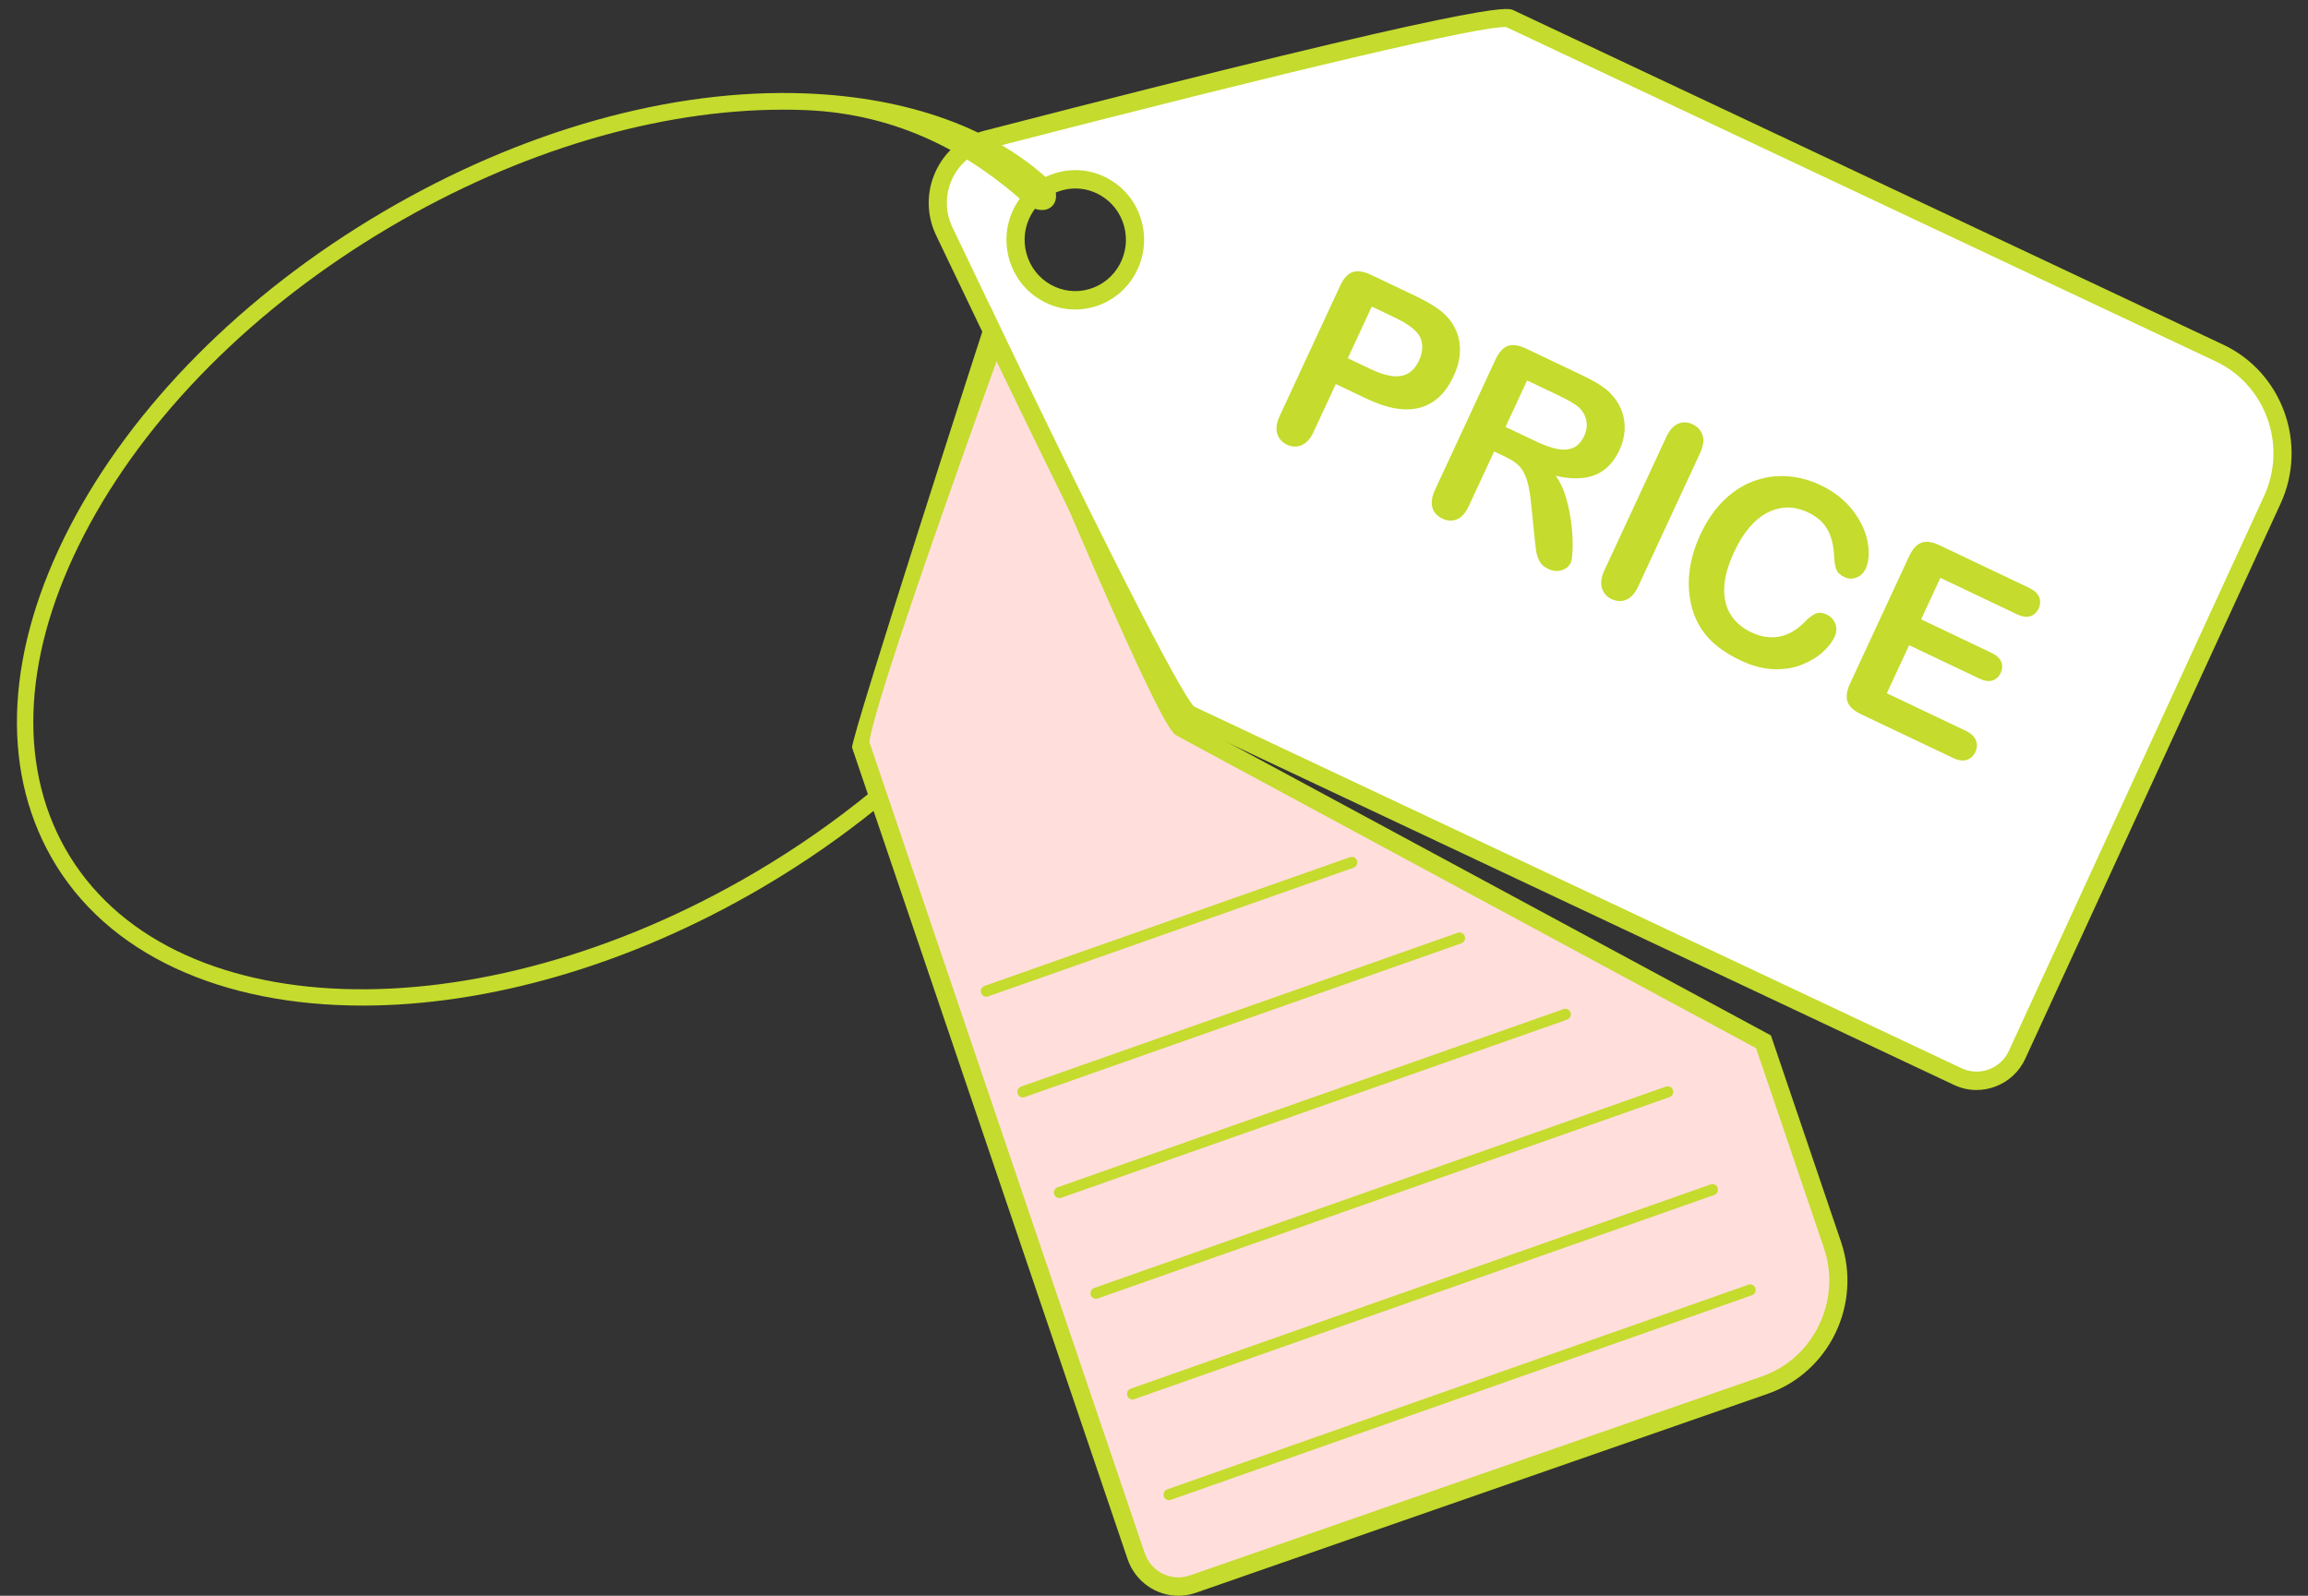
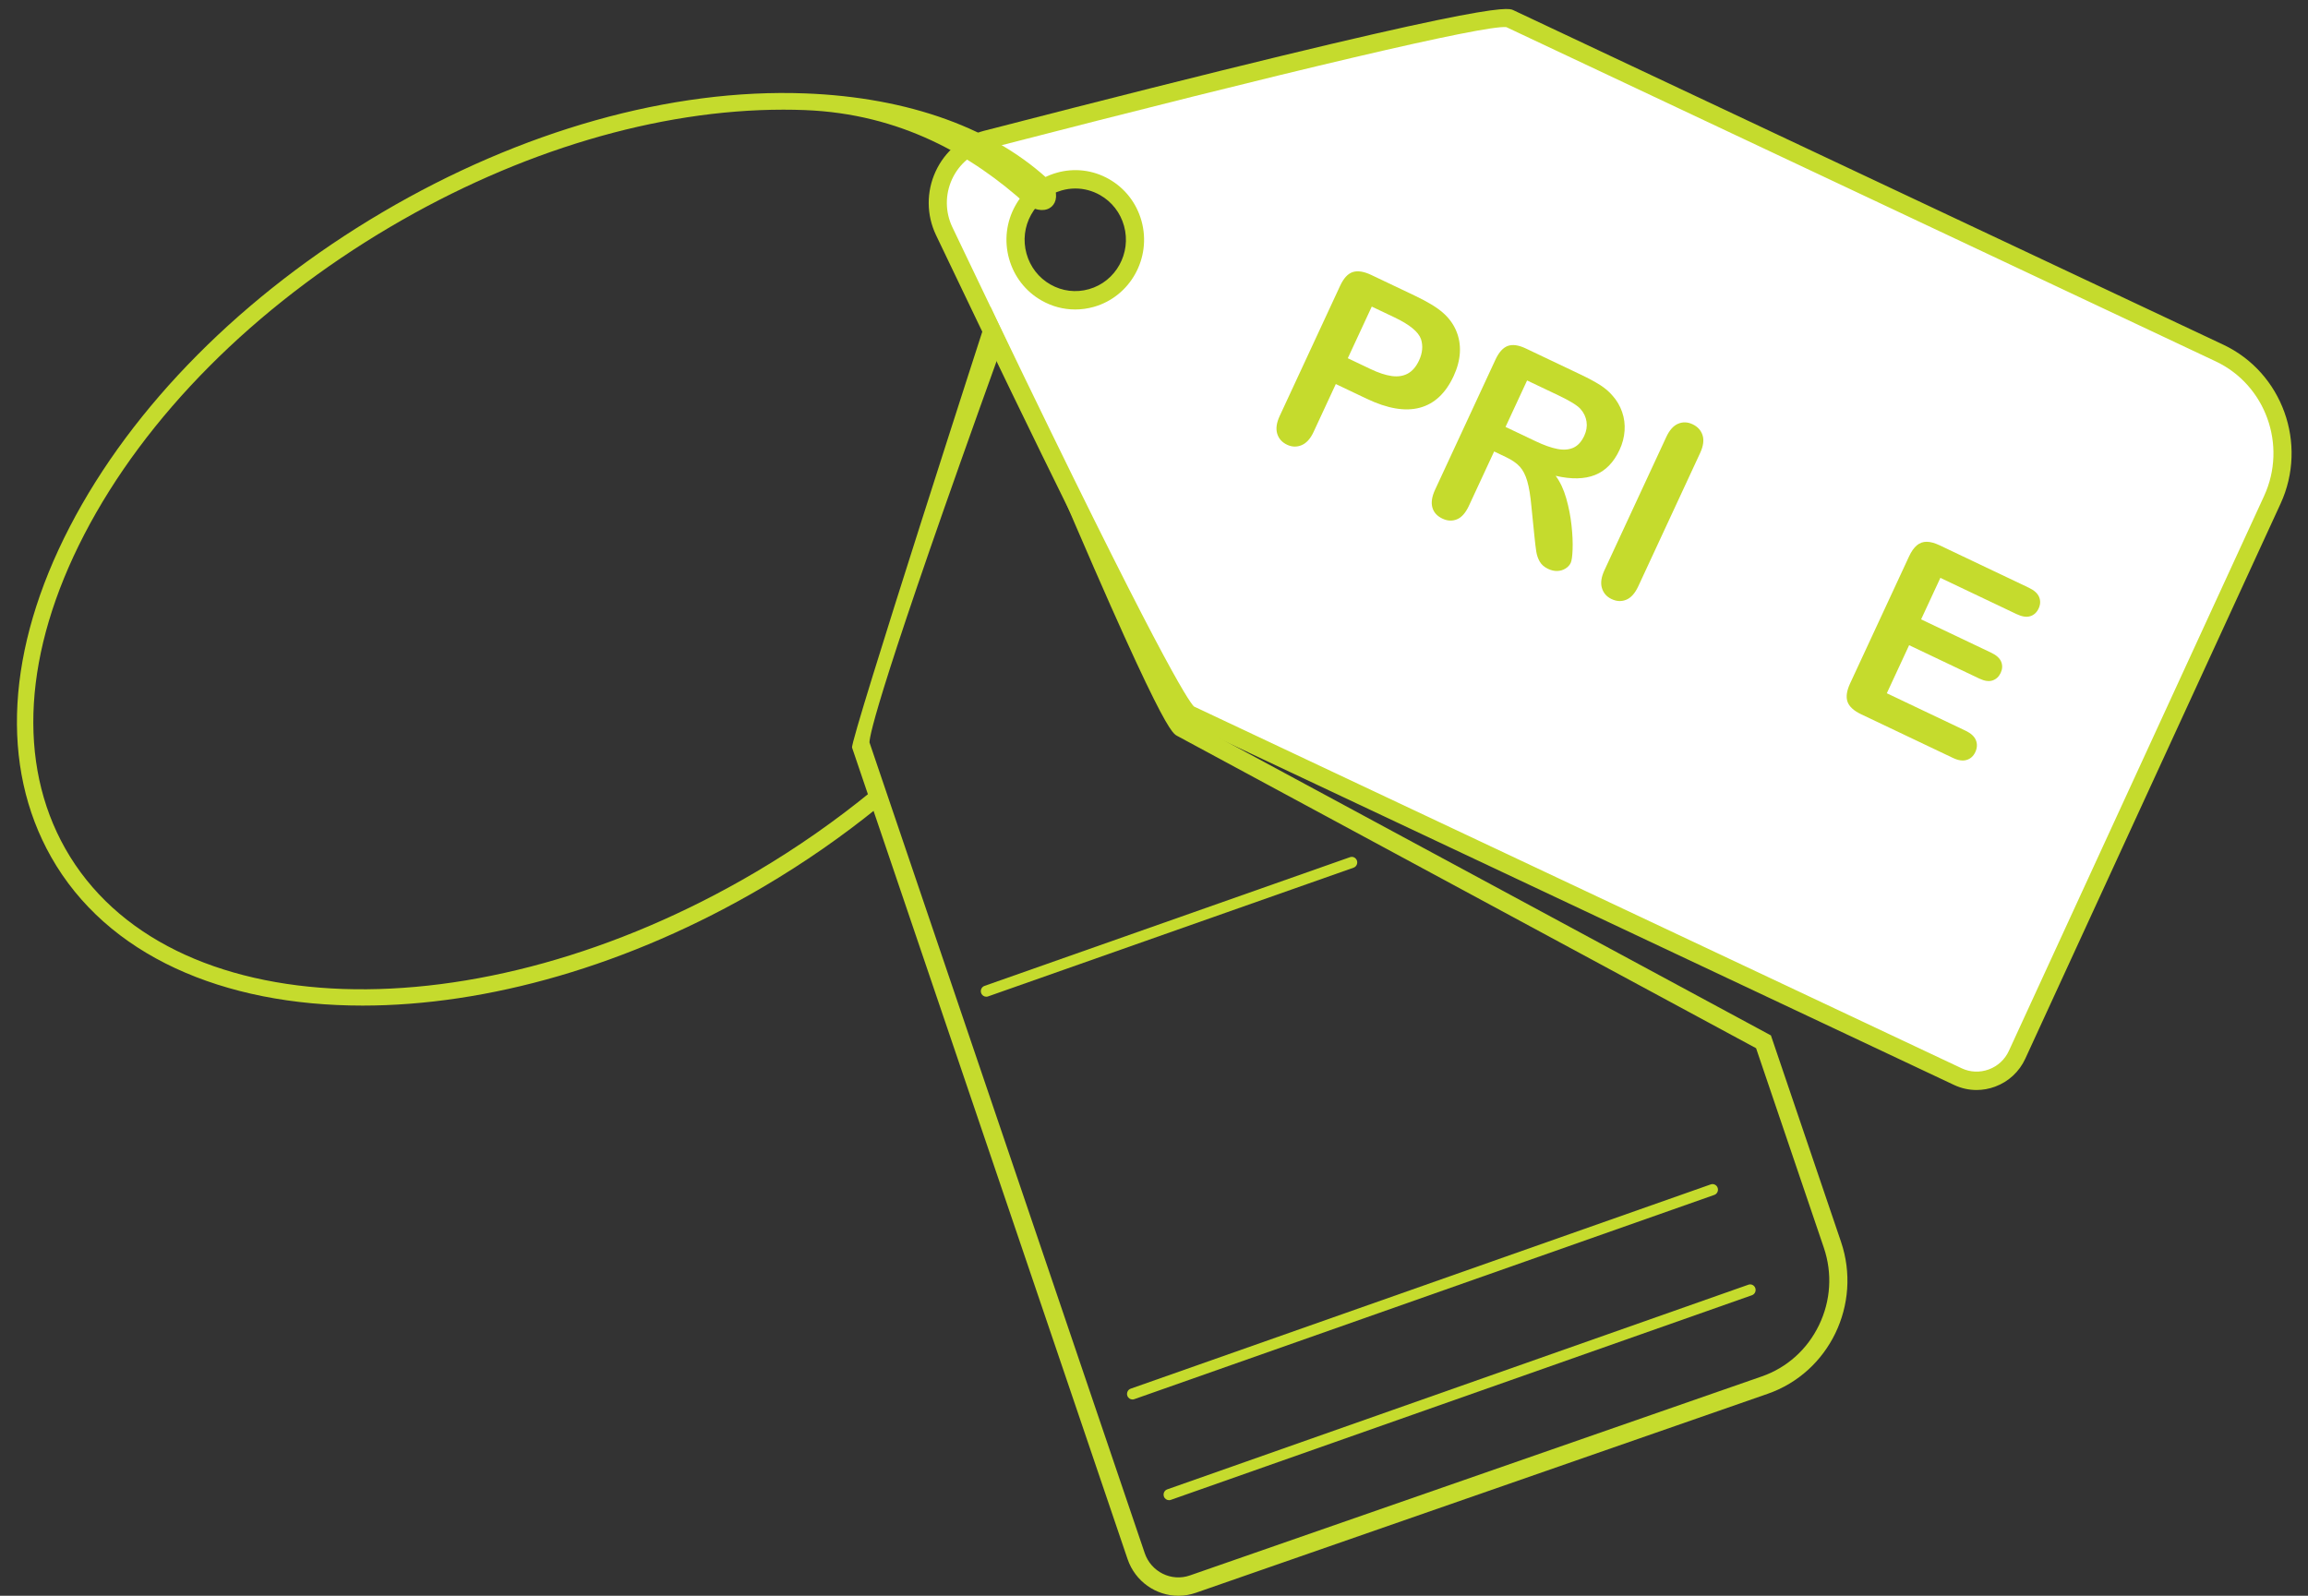
<svg xmlns="http://www.w3.org/2000/svg" fill="#000000" height="301.7" preserveAspectRatio="xMidYMid meet" version="1" viewBox="31.8 98.3 436.3 301.7" width="436.3" zoomAndPan="magnify">
  <rect x="31.8" y="98.3" width="436.3" height="301.7" fill="#333333" stroke="none" />
  <g id="change1_1">
-     <path d="M365.399,360.175l-108.108,37.623c-4.388,1.531-9.206-0.857-10.718-5.3l-52.078-153.416 c-0.967-2.849,14.884-47.67,26.417-79.549c13.018,31.284,31.561,74.928,34.179,76.337l110.079,59.397l13.031,38.381 C381.884,344.512,376.129,356.445,365.399,360.175z" fill="#ffdedc" />
-   </g>
+     </g>
  <g id="change2_1">
    <path d="M451.371,165.045l-134.225-63.253c-3.251-1.537-69.111,15.219-98.892,22.913 c-7.459,1.927-11.309,10.286-7.963,17.302c2.302,4.829,5.093,10.658,8.148,17.017c14.666,30.522,35.512,73.094,38.197,74.355 l113.084,53.297l32.184,15.169c4.207,1.982,9.253,0.12,11.204-4.137l48.251-104.922 C466.146,182.374,461.649,169.892,451.371,165.045z M238.124,154.643c-6.009,1.707-12.239-1.836-13.926-7.919 c-1.685-6.076,1.815-12.385,7.824-14.092c6.002-1.705,12.232,1.838,13.917,7.914C247.625,146.63,244.126,152.938,238.124,154.643z" fill="#ffffff" />
  </g>
  <g fill="#c5db2d" id="change3_1">
    <path d="M254.557,400c-4.211,0-8.157-2.68-9.605-6.936l-52.08-153.418c-0.434-1.281,26.148-83.382,26.148-83.382 s36.019,77.045,37.012,78.148l110.539,59.646l13.252,39.027c4,11.795-2.22,24.684-13.866,28.732l-108.109,37.624 C256.76,399.819,255.649,400,254.557,400z M196.165,238.665l52.03,153.27c1.207,3.548,5.034,5.444,8.538,4.222l108.11-37.625 c4.756-1.652,8.599-5.101,10.822-9.707c2.223-4.607,2.547-9.797,0.914-14.613l-12.812-37.734l-109.483-59.075 c-1.071-0.576-3.549-1.907-33.259-73.13C198.223,227.477,196.182,237.209,196.165,238.665z" />
    <path d="M405.441,304.38c-1.456,0-2.905-0.322-4.259-0.96l-145.269-68.466c-1.119-0.526-3.741-1.757-39.016-75.17 c-3.055-6.362-5.847-12.192-8.15-17.022c-1.818-3.811-1.85-8.199-0.085-12.038c1.767-3.845,5.108-6.652,9.167-7.701 c95.883-24.77,98.903-23.342,100.042-22.804l134.223,63.252c11.162,5.263,16.016,18.742,10.822,30.048l-48.253,104.922 c-1.134,2.476-3.165,4.36-5.717,5.304C407.803,304.168,406.619,304.38,405.441,304.38z M257.5,231.871l145.129,68.402 c1.621,0.762,3.447,0.836,5.141,0.212c1.69-0.626,3.034-1.871,3.784-3.507l48.253-104.924c4.397-9.57,0.288-20.98-9.159-25.435 L316.559,103.43c-3.99-0.452-40.476,8.126-97.881,22.957c-3.059,0.79-5.576,2.905-6.907,5.801 c-1.328,2.891-1.305,6.194,0.064,9.064c2.303,4.828,5.093,10.656,8.146,17.014C250.721,222.24,256.45,230.823,257.5,231.871z M316.639,103.441L316.639,103.441L316.639,103.441z M235.049,156.811c-2.201,0-4.377-0.571-6.349-1.693 c-3.029-1.722-5.214-4.537-6.153-7.926c-0.939-3.386-0.518-6.938,1.183-10.003c1.701-3.066,4.481-5.278,7.828-6.229 c3.346-0.951,6.853-0.524,9.881,1.196c3.027,1.722,5.212,4.534,6.151,7.92c1.937,6.992-2.101,14.276-9.003,16.238l0,0 C237.419,156.647,236.23,156.811,235.049,156.811z M235.086,133.939c-0.868,0-1.741,0.121-2.601,0.365 c-2.465,0.7-4.512,2.329-5.765,4.586c-1.253,2.256-1.562,4.872-0.871,7.364c0.691,2.496,2.301,4.568,4.53,5.836 c2.229,1.269,4.814,1.582,7.281,0.88c5.082-1.444,8.054-6.808,6.628-11.956c-0.691-2.492-2.299-4.563-4.529-5.831 C238.308,134.36,236.707,133.939,235.086,133.939z" />
-     <path d="M290.174,173.695l-5.855-2.786l-4.198,9.045c-0.6,1.293-1.357,2.13-2.27,2.512 c-0.912,0.381-1.829,0.354-2.746-0.083c-0.962-0.457-1.583-1.157-1.866-2.098c-0.281-0.941-0.125-2.051,0.468-3.329l11.43-24.627 c0.66-1.424,1.455-2.287,2.384-2.591c0.929-0.303,2.097-0.12,3.504,0.549l8.202,3.902c2.424,1.153,4.203,2.23,5.334,3.229 c1.122,0.978,1.958,2.111,2.507,3.401c0.549,1.29,0.785,2.661,0.707,4.114c-0.08,1.452-0.473,2.942-1.181,4.467 c-1.51,3.255-3.644,5.25-6.404,5.986C297.431,176.122,294.093,175.559,290.174,173.695z M295.421,158.311l-4.305-2.047 l-4.532,9.764l4.305,2.048c1.507,0.717,2.84,1.156,4,1.318c1.16,0.162,2.175,0.006,3.044-0.468 c0.866-0.475,1.574-1.301,2.121-2.477c0.653-1.41,0.777-2.751,0.37-4.027C299.945,161.04,298.277,159.67,295.421,158.311z" />
+     <path d="M290.174,173.695l-5.855-2.786l-4.198,9.045c-0.6,1.293-1.357,2.13-2.27,2.512 c-0.912,0.381-1.829,0.354-2.746-0.083c-0.962-0.457-1.583-1.157-1.866-2.098c-0.281-0.941-0.125-2.051,0.468-3.329l11.43-24.627 c0.66-1.424,1.455-2.287,2.384-2.591c0.929-0.303,2.097-0.12,3.504,0.549l8.202,3.902c2.424,1.153,4.203,2.23,5.334,3.229 c1.122,0.978,1.958,2.111,2.507,3.401c0.549,1.29,0.785,2.661,0.707,4.114c-0.08,1.452-0.473,2.942-1.181,4.467 c-1.51,3.255-3.644,5.25-6.404,5.986C297.431,176.122,294.093,175.559,290.174,173.695z M295.421,158.311l-4.305-2.047 l-4.532,9.764l4.305,2.048c1.507,0.717,2.84,1.156,4,1.318c1.16,0.162,2.175,0.006,3.044-0.468 c0.866-0.475,1.574-1.301,2.121-2.477c0.653-1.41,0.777-2.751,0.37-4.027C299.945,161.04,298.277,159.67,295.421,158.311" />
    <path d="M316.486,184.721l-2.238-1.065l-4.764,10.264c-0.626,1.352-1.383,2.207-2.268,2.566 c-0.884,0.359-1.802,0.314-2.748-0.137c-1.019-0.485-1.653-1.195-1.904-2.129c-0.25-0.934-0.074-2.048,0.526-3.342l11.409-24.584 c0.648-1.395,1.424-2.257,2.33-2.59c0.908-0.331,2.051-0.168,3.428,0.488l10.397,4.946c1.436,0.682,2.634,1.328,3.597,1.936 c0.961,0.608,1.763,1.296,2.406,2.062c0.795,0.893,1.391,1.912,1.787,3.059c0.396,1.146,0.551,2.333,0.463,3.559 c-0.088,1.226-0.401,2.422-0.94,3.584c-1.106,2.383-2.654,3.97-4.642,4.763c-1.988,0.793-4.47,0.845-7.444,0.157 c0.85,1.15,1.516,2.566,1.996,4.25c0.48,1.683,0.813,3.389,1.001,5.118c0.187,1.73,0.255,3.244,0.205,4.541 s-0.169,2.15-0.357,2.556c-0.196,0.421-0.523,0.776-0.982,1.064c-0.457,0.287-0.972,0.442-1.541,0.464 c-0.571,0.021-1.157-0.112-1.76-0.398c-0.719-0.342-1.241-0.799-1.572-1.372c-0.329-0.574-0.547-1.206-0.656-1.896 c-0.109-0.691-0.229-1.688-0.359-2.991l-0.56-5.534c-0.184-2.021-0.445-3.618-0.786-4.791c-0.341-1.173-0.812-2.089-1.418-2.749 C318.489,185.859,317.62,185.26,316.486,184.721z M326.377,173.037l-5.898-2.806l-4.076,8.783l5.726,2.724 c1.535,0.73,2.89,1.21,4.062,1.44c1.172,0.229,2.185,0.153,3.037-0.232c0.853-0.383,1.544-1.142,2.069-2.275 c0.411-0.886,0.55-1.774,0.419-2.661c-0.132-0.888-0.515-1.686-1.149-2.396C329.968,174.94,328.573,174.081,326.377,173.037z" />
    <path d="M335.102,206.107l11.682-25.173c0.607-1.308,1.356-2.149,2.247-2.523c0.892-0.374,1.804-0.339,2.738,0.105 c0.962,0.457,1.59,1.152,1.884,2.081c0.296,0.93,0.137,2.056-0.476,3.378l-11.682,25.172c-0.614,1.323-1.369,2.17-2.269,2.54 c-0.897,0.371-1.828,0.327-2.79-0.13c-0.919-0.437-1.522-1.128-1.811-2.073C334.336,208.54,334.495,207.415,335.102,206.107z" />
-     <path d="M378.633,218.646c-0.471,1.017-1.23,2-2.274,2.949c-1.044,0.949-2.362,1.74-3.954,2.376 s-3.377,0.918-5.358,0.845c-1.981-0.074-4.069-0.632-6.264-1.677c-1.665-0.791-3.106-1.672-4.32-2.64 c-1.216-0.968-2.223-2.055-3.021-3.26s-1.408-2.581-1.828-4.129c-0.367-1.399-0.556-2.859-0.57-4.381 c-0.011-1.523,0.163-3.058,0.522-4.607c0.361-1.549,0.907-3.116,1.642-4.7c1.193-2.571,2.632-4.698,4.315-6.381 c1.683-1.682,3.549-2.918,5.598-3.71c2.049-0.789,4.175-1.121,6.375-0.997c2.202,0.125,4.35,0.686,6.446,1.683 c2.554,1.215,4.59,2.813,6.106,4.794c1.515,1.981,2.452,3.982,2.81,6.006c0.357,2.023,0.224,3.711-0.404,5.062 c-0.344,0.741-0.907,1.272-1.686,1.593c-0.779,0.321-1.535,0.307-2.267-0.042c-0.817-0.389-1.341-0.877-1.567-1.464 c-0.227-0.586-0.37-1.479-0.427-2.676c-0.099-1.98-0.528-3.63-1.292-4.951c-0.762-1.321-1.967-2.373-3.618-3.158 c-2.626-1.25-5.187-1.235-7.682,0.044c-2.493,1.28-4.605,3.779-6.331,7.498c-1.153,2.484-1.767,4.715-1.843,6.692 s0.328,3.673,1.214,5.087c0.884,1.414,2.174,2.524,3.868,3.33c1.836,0.874,3.605,1.152,5.303,0.832 c1.698-0.318,3.286-1.217,4.761-2.697c0.662-0.713,1.318-1.24,1.967-1.579c0.647-0.339,1.416-0.297,2.307,0.126 c0.76,0.362,1.289,0.942,1.583,1.738C379.042,217.049,379.005,217.847,378.633,218.646z" />
    <path d="M413.006,214.403l-14.402-6.851l-3.642,7.847l13.26,6.308c0.976,0.464,1.602,1.032,1.878,1.705 c0.275,0.672,0.244,1.37-0.093,2.097s-0.85,1.206-1.535,1.439c-0.686,0.232-1.525,0.113-2.514-0.358l-13.26-6.308l-4.218,9.088 l14.897,7.086c1.004,0.478,1.651,1.074,1.942,1.788c0.289,0.715,0.253,1.465-0.111,2.25c-0.351,0.756-0.891,1.249-1.619,1.478 c-0.728,0.23-1.595,0.107-2.599-0.371l-17.373-8.263c-1.392-0.663-2.248-1.452-2.569-2.367c-0.319-0.914-0.155-2.069,0.493-3.464 l11.145-24.017c0.431-0.93,0.919-1.624,1.465-2.082c0.546-0.46,1.172-0.685,1.878-0.677c0.707,0.008,1.511,0.227,2.415,0.658 l16.878,8.028c1.019,0.484,1.67,1.072,1.952,1.766c0.282,0.692,0.252,1.41-0.092,2.151c-0.35,0.755-0.879,1.244-1.587,1.467 C414.887,215.019,414.024,214.888,413.006,214.403z" />
    <path d="M184.03,115.959c-25.336-0.966-53.732,7.026-79.973,22.49c-26.241,15.464-47.219,36.575-59.068,59.446 c-11.974,23.109-13.225,45.28-3.525,62.428c10.54,18.635,32.478,28.097,58.874,28.097c23.387,0,50.276-7.43,75.83-22.489 c7.721-4.55,14.901-9.56,21.499-14.901c-0.732-0.88-1.098-1.982-1.11-3.128c-6.702,5.488-14.027,10.637-21.934,15.296 c-52.921,31.183-111.453,29.186-130.481-4.454c-9.149-16.174-7.877-37.26,3.581-59.375c11.581-22.353,32.137-43.018,57.881-58.189 c24.361-14.356,50.571-22.145,74.294-22.145c1.346,0,2.688,0.025,4.018,0.076c18.115,0.688,31.751,8.621,41.959,17.894 c4.027,2.642,6.947-0.338,4.886-4.019C219.992,122.595,203.537,116.699,184.03,115.959z" />
    <path d="M252.792,381.93c-0.428,0-0.827-0.273-0.974-0.709c-0.185-0.55,0.1-1.148,0.638-1.337l109.857-38.693 c0.538-0.19,1.125,0.102,1.31,0.651c0.185,0.55-0.1,1.148-0.638,1.337l-109.857,38.693 C253.016,381.911,252.903,381.93,252.792,381.93z" />
    <path d="M245.882,362.892c-0.428,0-0.827-0.273-0.974-0.709c-0.186-0.55,0.1-1.148,0.638-1.337l109.648-38.619 c0.539-0.189,1.125,0.102,1.31,0.651c0.185,0.55-0.1,1.148-0.638,1.337l-109.648,38.619 C246.107,362.874,245.994,362.892,245.882,362.892z" />
-     <path d="M238.973,343.854c-0.428,0-0.827-0.273-0.974-0.709c-0.186-0.55,0.1-1.148,0.638-1.337l108.1-38.074 c0.538-0.19,1.124,0.102,1.31,0.651c0.185,0.55-0.1,1.148-0.638,1.337l-108.1,38.074 C239.198,343.836,239.084,343.854,238.973,343.854z" />
-     <path d="M232.064,324.818c-0.428,0-0.827-0.273-0.974-0.709c-0.186-0.55,0.1-1.148,0.638-1.337l95.649-33.689 c0.539-0.188,1.125,0.102,1.31,0.651c0.185,0.55-0.1,1.148-0.638,1.337L232.4,324.76 C232.288,324.8,232.175,324.818,232.064,324.818z" />
-     <path d="M225.155,305.78c-0.427,0-0.827-0.273-0.974-0.709c-0.186-0.55,0.1-1.148,0.638-1.337l82.566-29.081 c0.537-0.19,1.125,0.102,1.31,0.651c0.185,0.55-0.1,1.148-0.638,1.337l-82.566,29.081 C225.379,305.762,225.266,305.78,225.155,305.78z" />
    <path d="M218.245,286.743c-0.427,0-0.827-0.273-0.974-0.709c-0.186-0.55,0.1-1.147,0.638-1.337l69.094-24.337 c0.538-0.189,1.124,0.102,1.31,0.651c0.185,0.55-0.1,1.148-0.638,1.337l-69.094,24.337 C218.47,286.724,218.356,286.743,218.245,286.743z" />
  </g>
</svg>